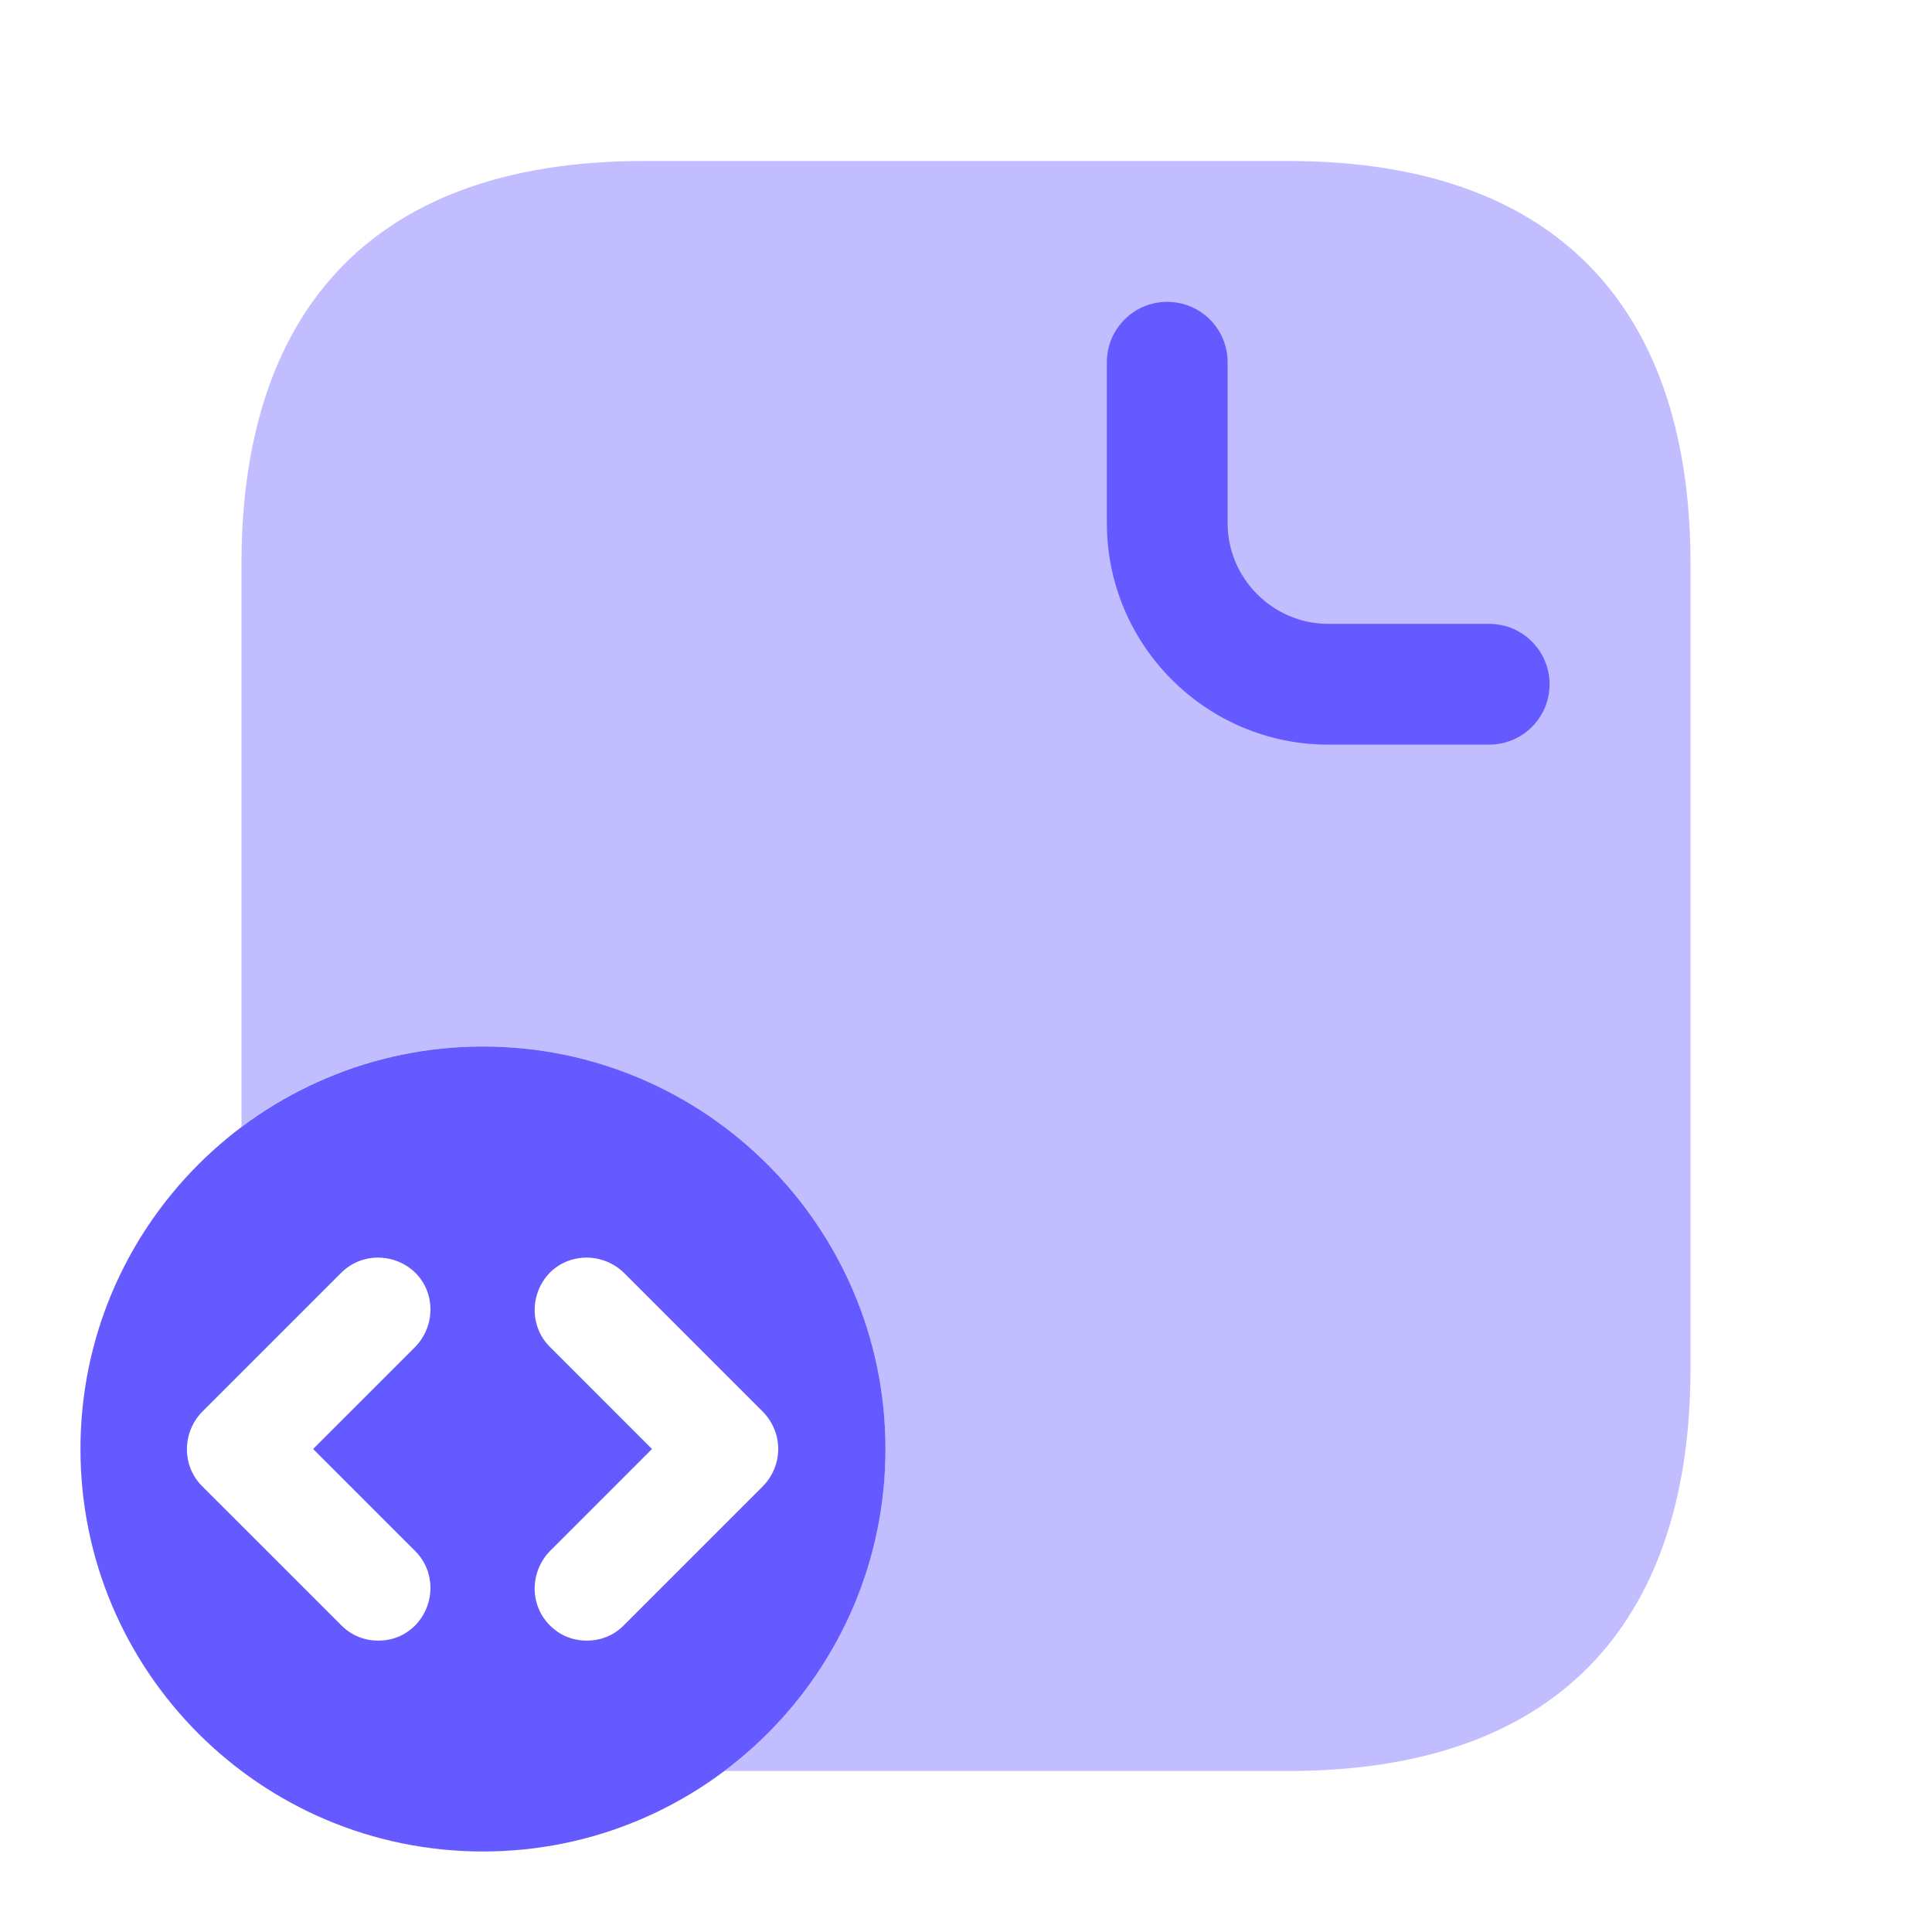
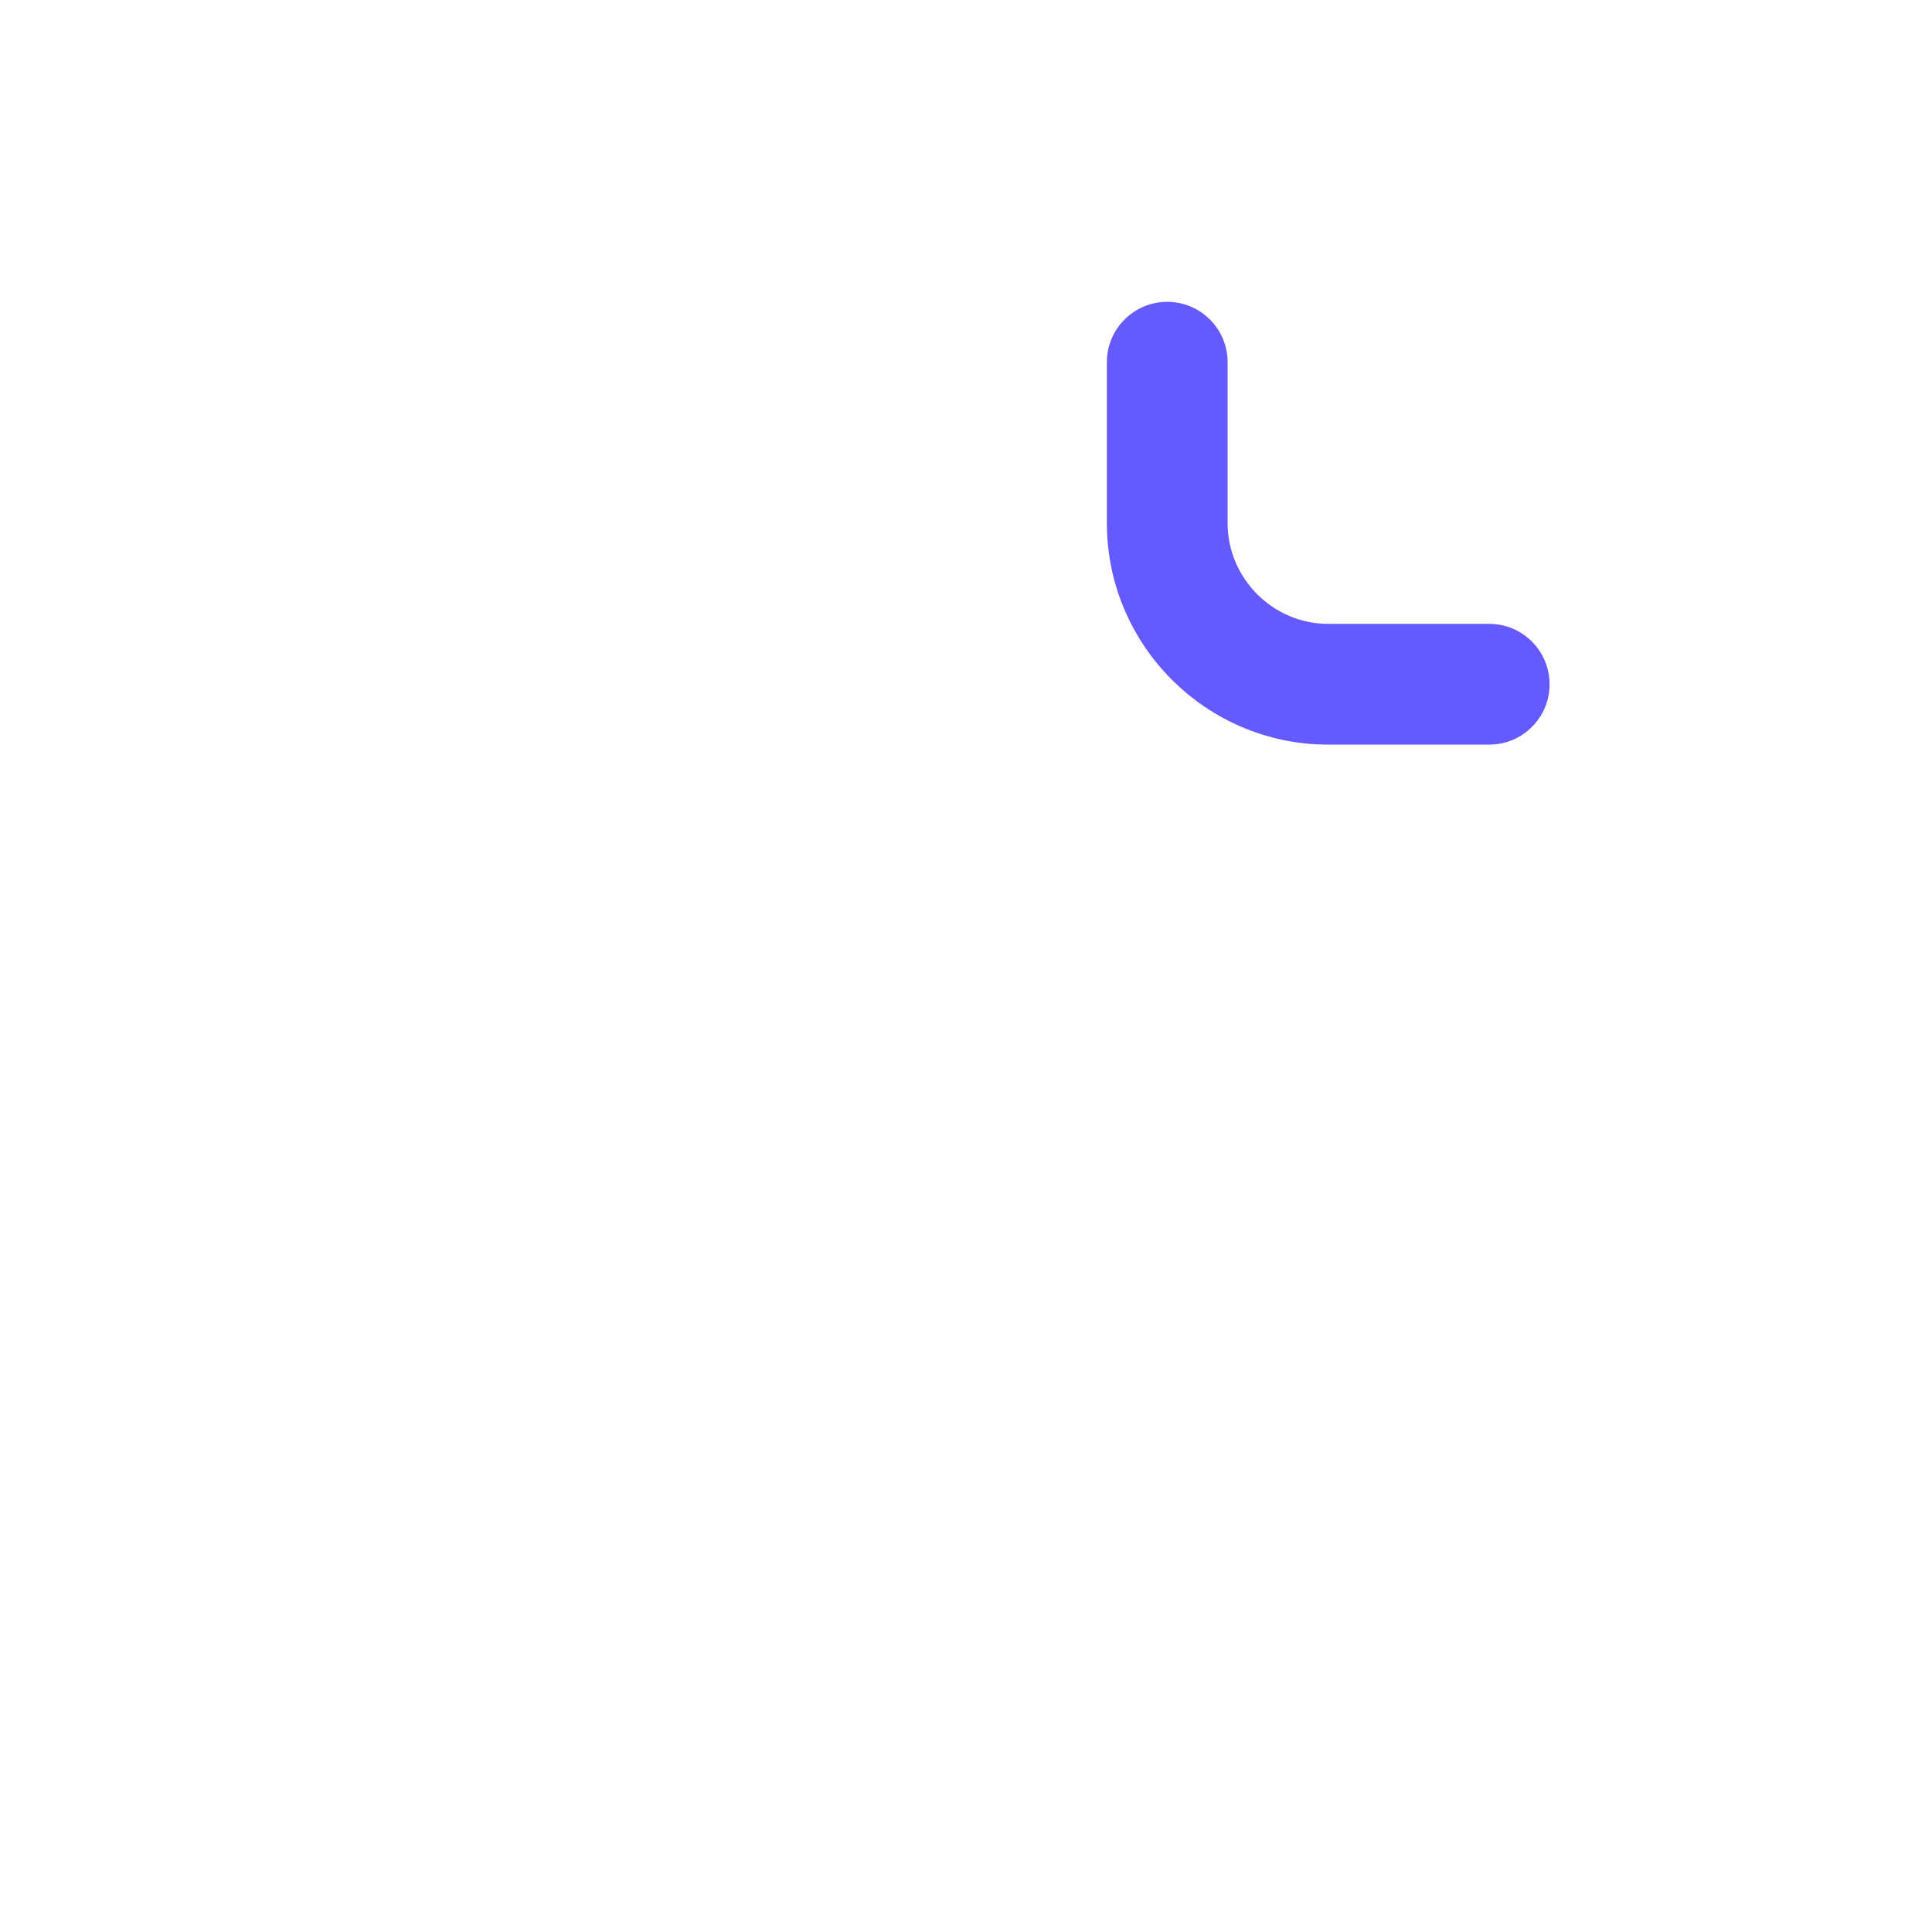
<svg xmlns="http://www.w3.org/2000/svg" width="34" height="34" viewBox="0 0 34 34" fill="none">
-   <path opacity="0.4" d="M29.75 9.917V24.083C29.75 28.333 27.625 31.167 22.667 31.167H12.75C14.464 29.878 15.583 27.809 15.583 25.5C15.583 21.59 12.41 18.417 8.5 18.417C6.899 18.417 5.426 18.941 4.25 19.833V9.917C4.25 5.667 6.375 2.833 11.333 2.833H22.667C27.625 2.833 29.75 5.667 29.75 9.917Z" fill="#645AFF" />
  <path fill-rule="evenodd" clip-rule="evenodd" d="M20.541 5.312C21.128 5.312 21.604 5.788 21.604 6.375V9.208C21.604 10.18 22.403 10.979 23.374 10.979H26.208C26.794 10.979 27.27 11.455 27.27 12.042C27.27 12.629 26.794 13.104 26.208 13.104H23.374C21.229 13.104 19.479 11.354 19.479 9.208V6.375C19.479 5.788 19.954 5.312 20.541 5.312Z" fill="#645AFF" />
-   <path d="M8.499 18.417C4.589 18.417 1.416 21.59 1.416 25.5C1.416 29.41 4.589 32.583 8.499 32.583C12.409 32.583 15.583 29.41 15.583 25.5C15.583 21.59 12.409 18.417 8.499 18.417ZM7.309 27.299C7.664 27.653 7.664 28.234 7.309 28.602C7.125 28.787 6.899 28.872 6.658 28.872C6.417 28.872 6.19 28.787 6.006 28.602L3.555 26.152C3.201 25.797 3.201 25.217 3.555 24.848L6.006 22.398C6.36 22.043 6.941 22.043 7.309 22.398C7.664 22.752 7.664 23.332 7.309 23.701L5.51 25.5L7.309 27.299ZM13.429 26.152L10.979 28.602C10.794 28.787 10.568 28.872 10.327 28.872C10.086 28.872 9.859 28.787 9.675 28.602C9.321 28.248 9.321 27.668 9.675 27.299L11.474 25.5L9.675 23.701C9.321 23.347 9.321 22.766 9.675 22.398C10.029 22.043 10.61 22.043 10.979 22.398L13.429 24.848C13.784 25.217 13.784 25.783 13.429 26.152Z" fill="#645AFF" />
</svg>